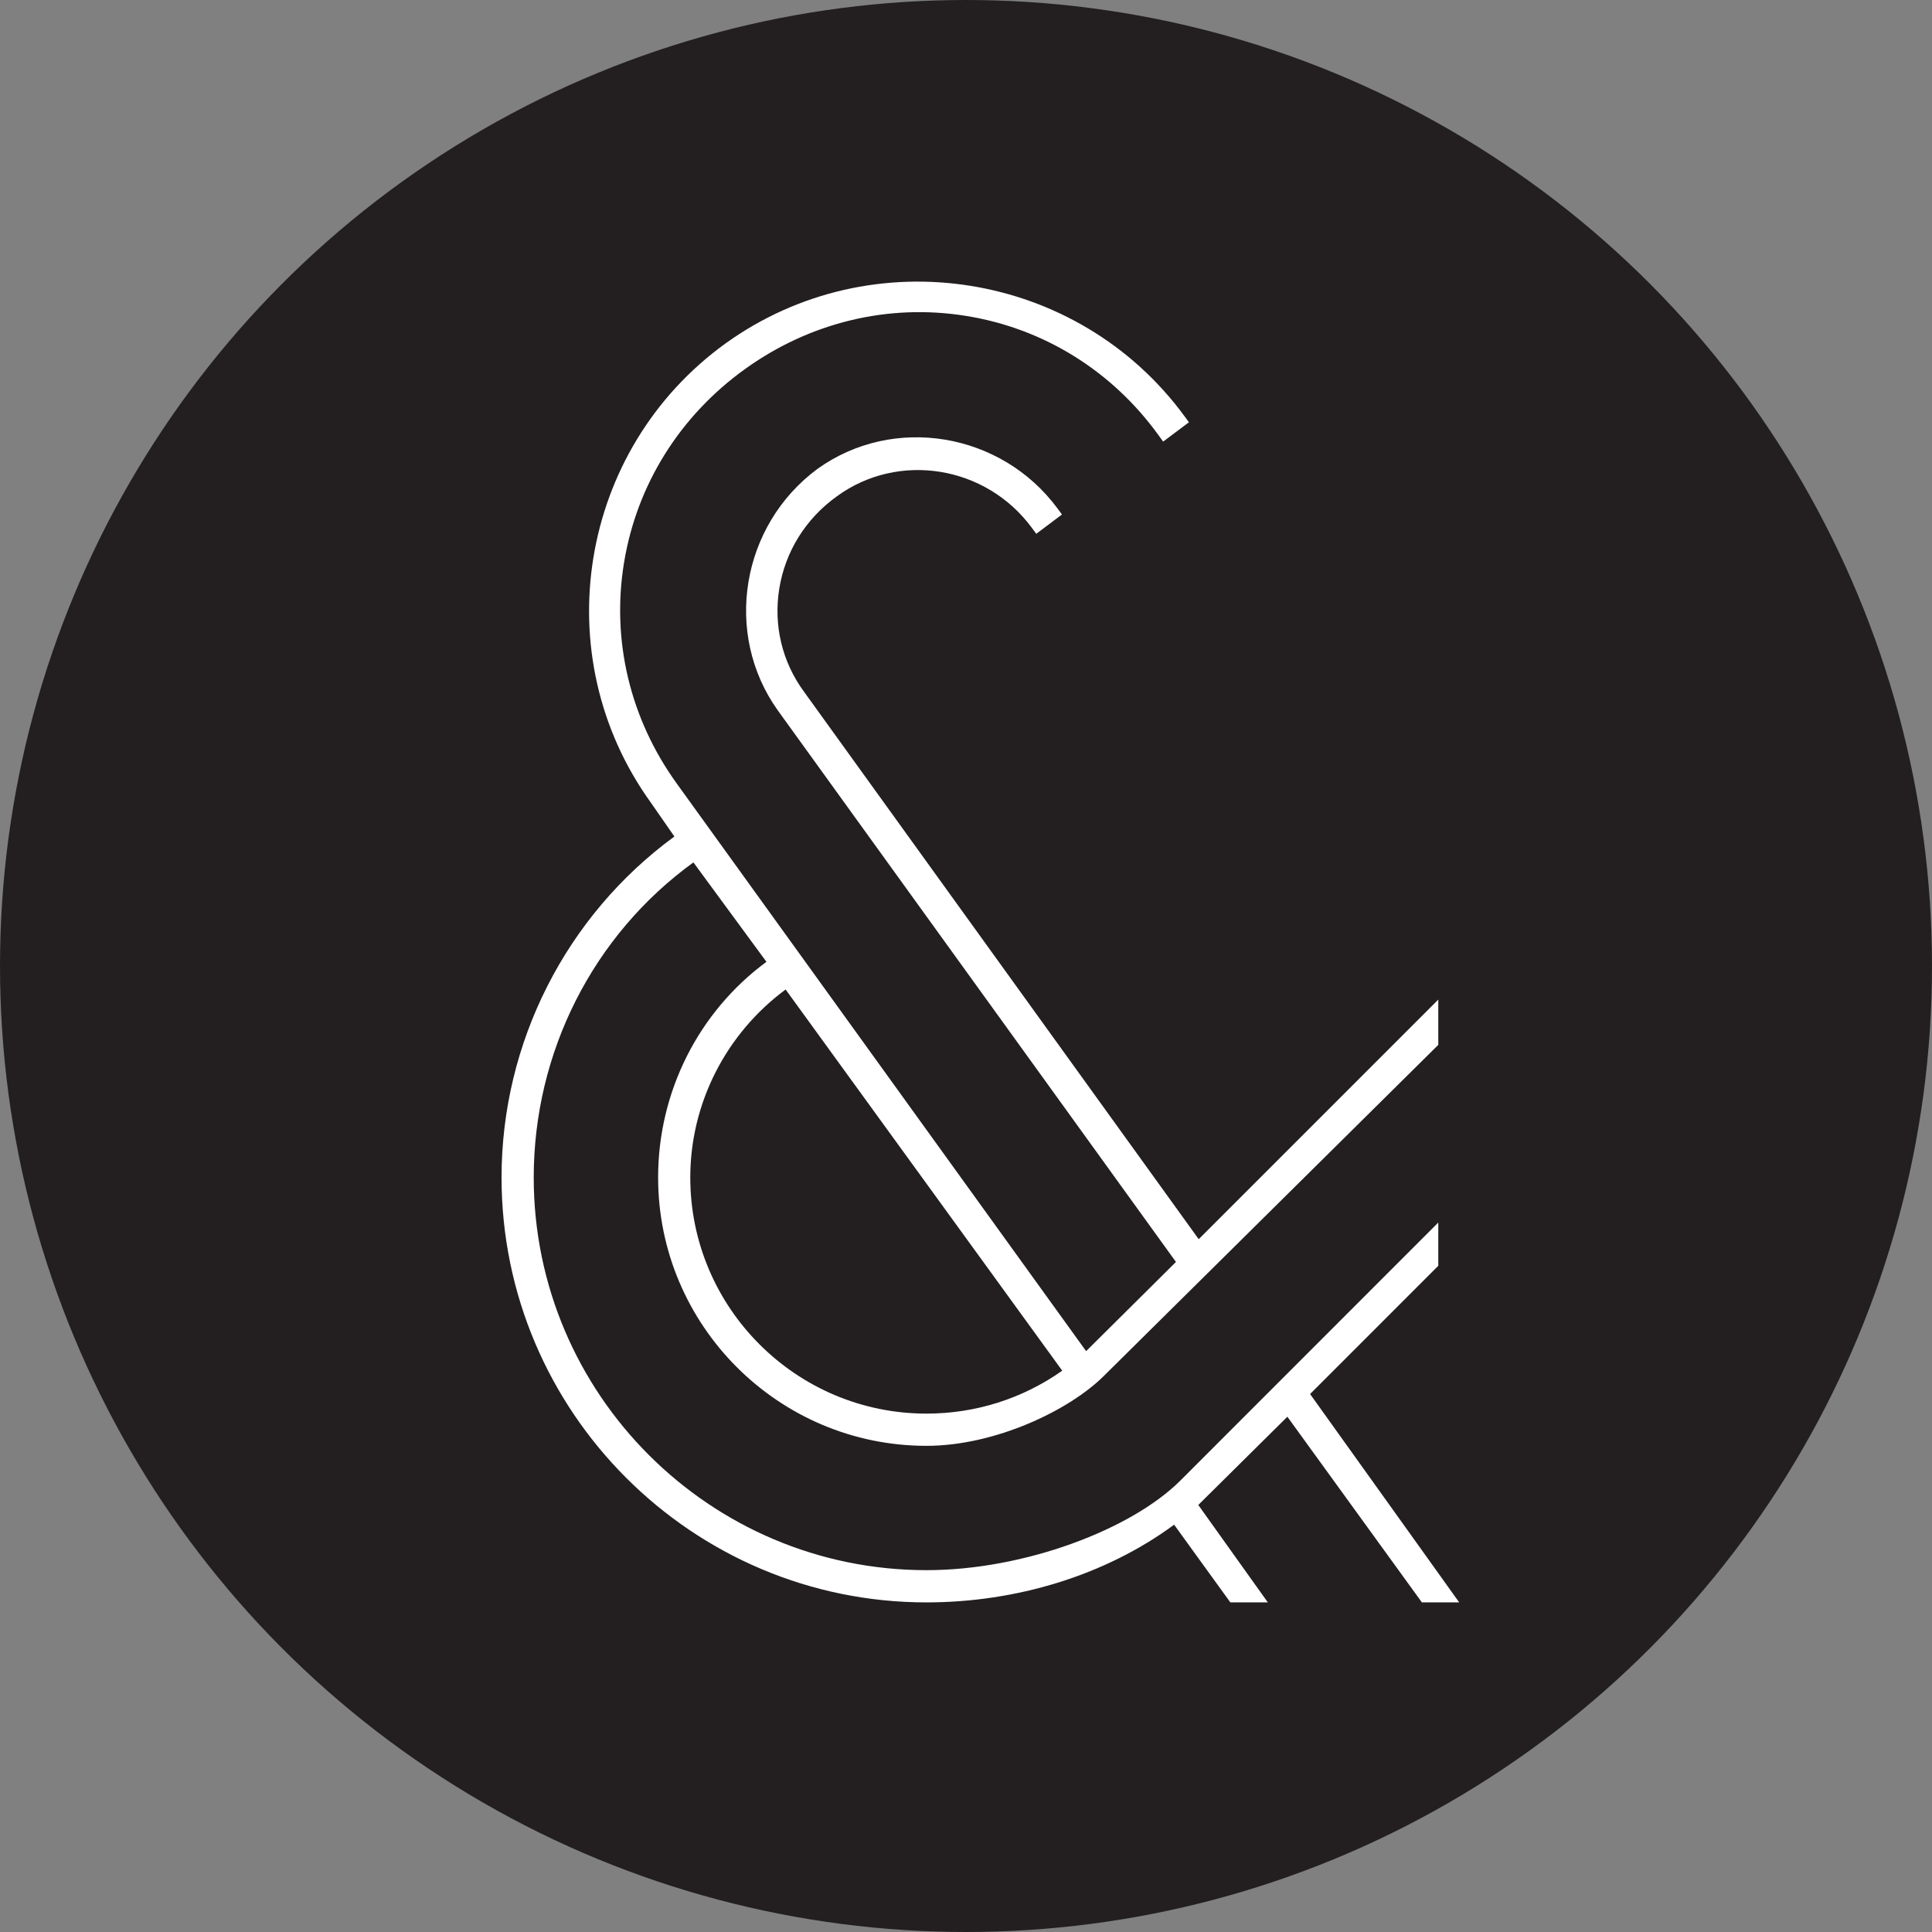
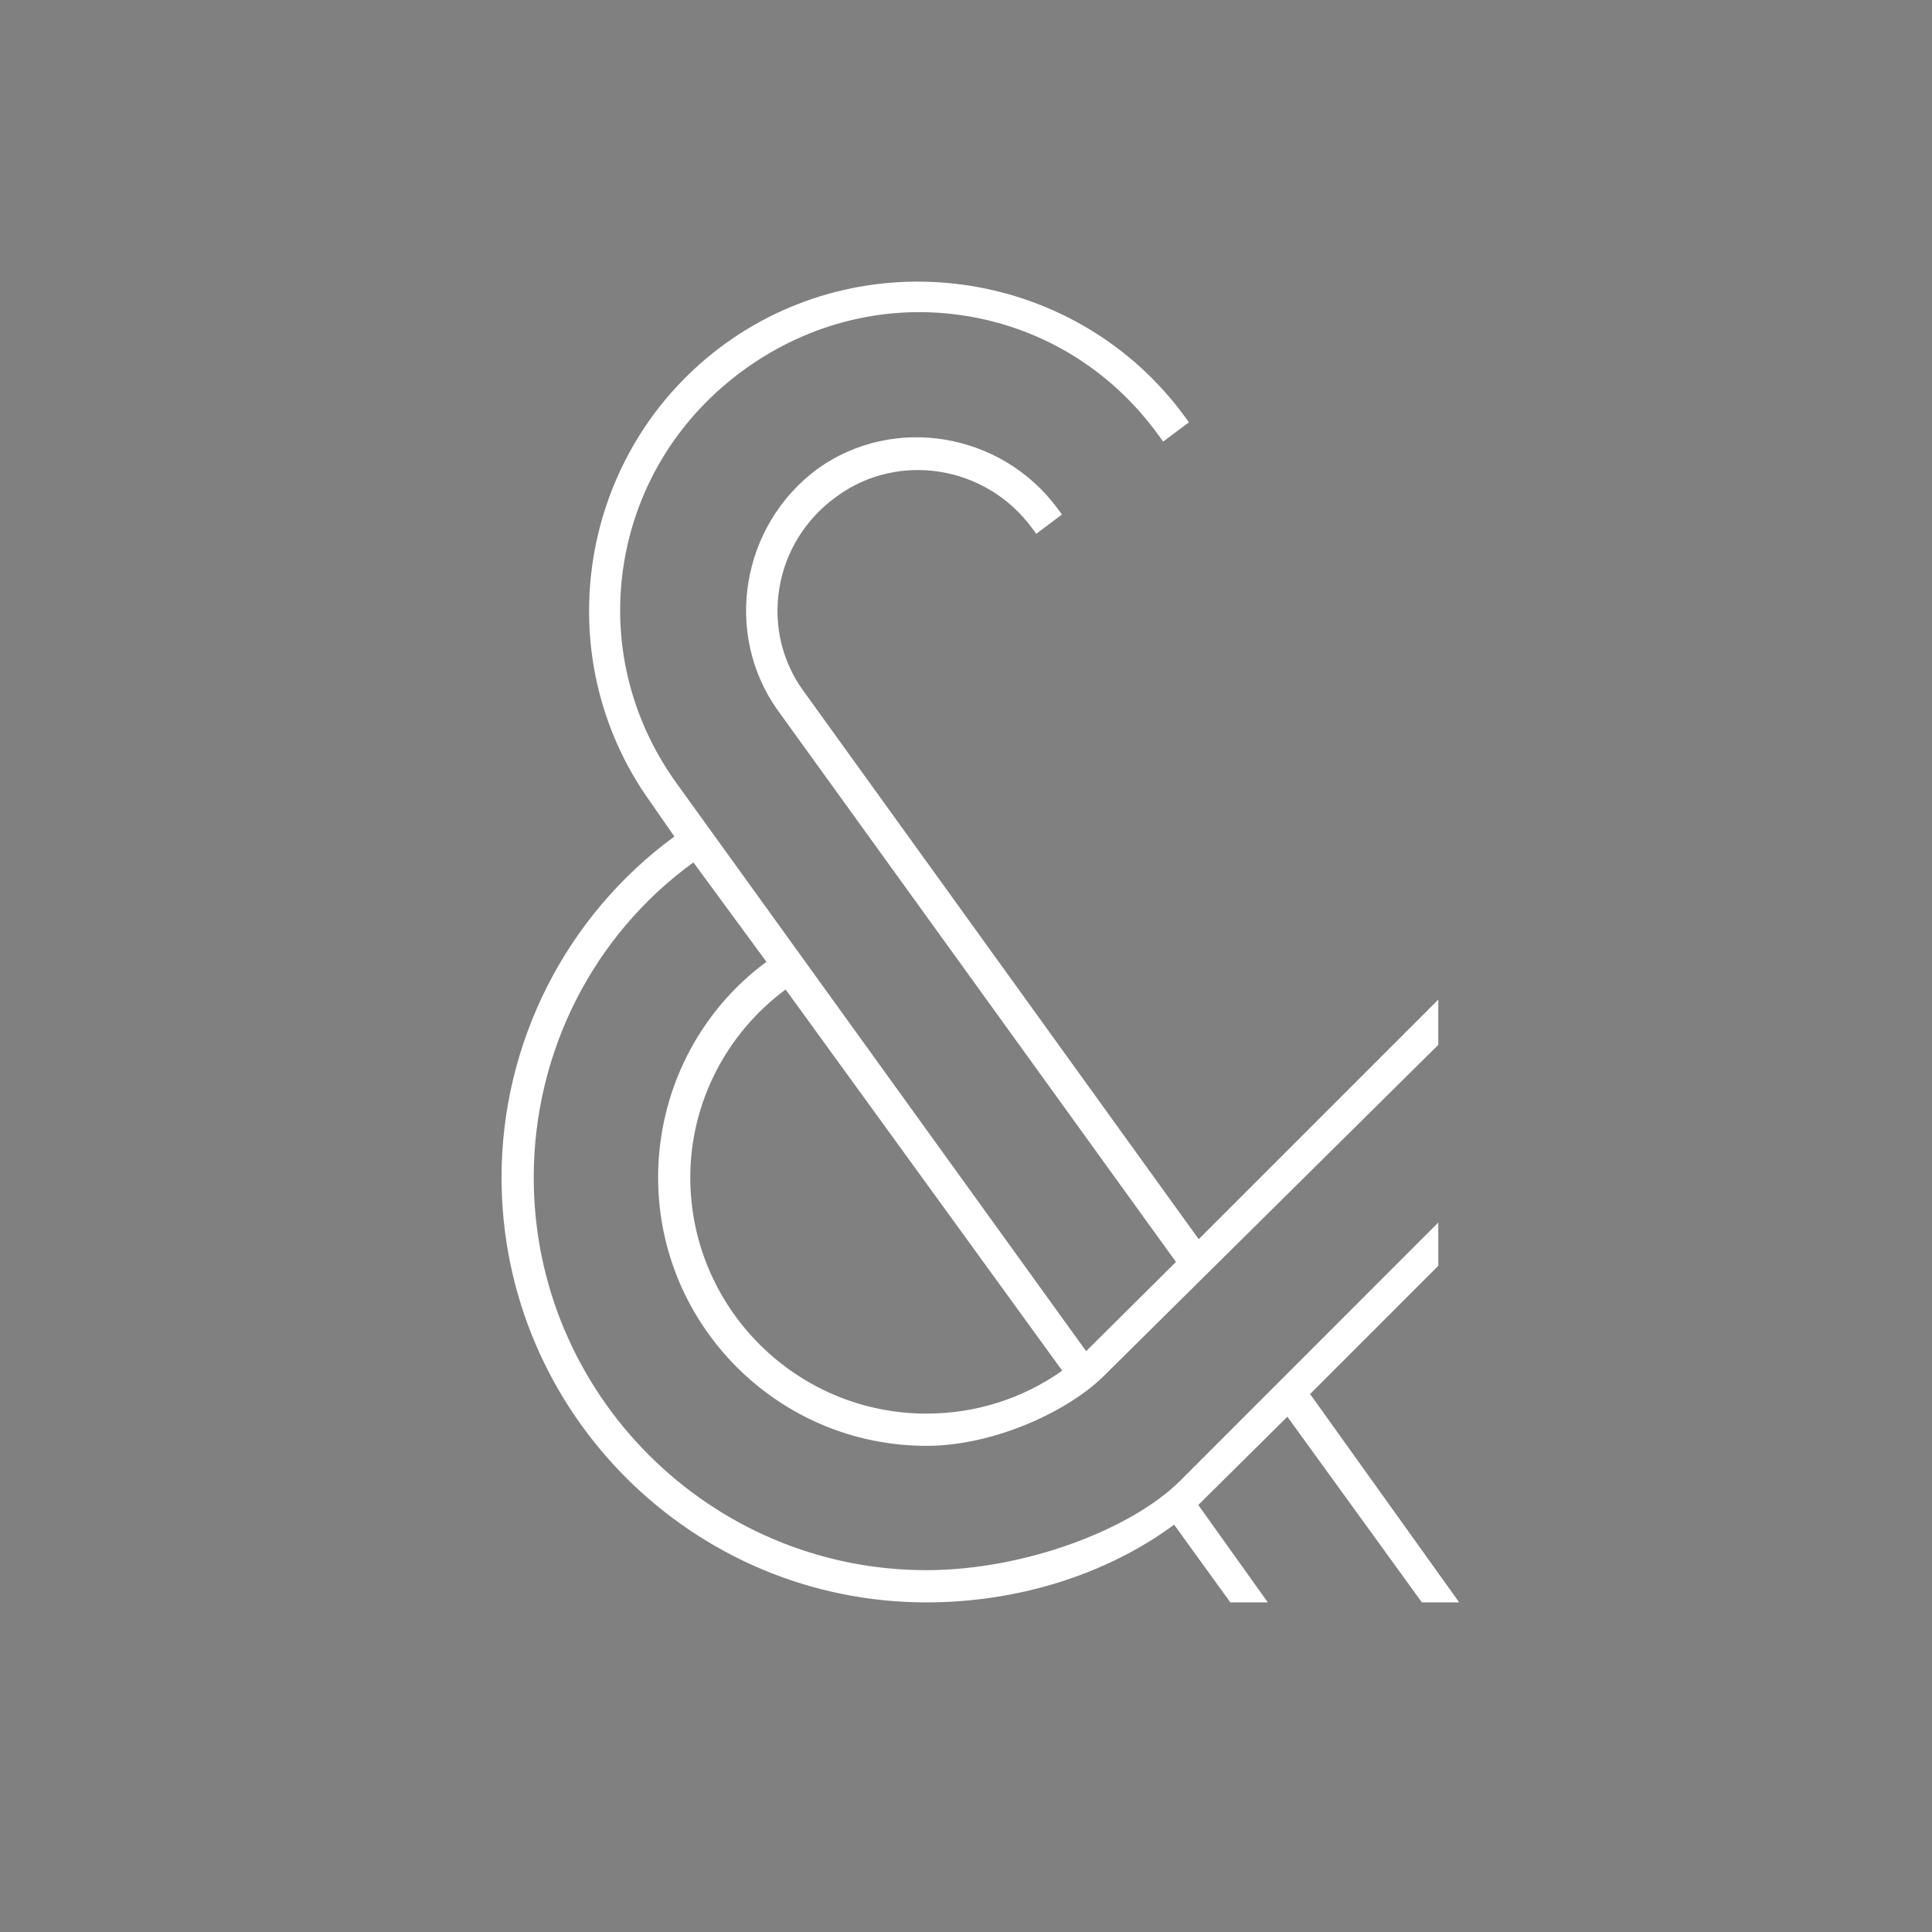
<svg xmlns="http://www.w3.org/2000/svg" id="Layer_2" data-name="Layer 2" width="402.73" height="402.73" viewBox="0 0 402.73 402.73">
  <rect x="0" y="0" width="402.73" height="402.73" fill="#808080" stroke="none" />
  <g id="logo">
-     <circle cx="201.365" cy="201.365" r="201.365" fill="#231f20" />
    <path d="M299.816,263.859v-9.019l-53.749,53.77c-10.189,10.19-32.485,18.694-52.947,18.694-45.142,0-81.864-36.717-81.864-81.859,0-26.136,12.416-50.567,33.287-65.676l15.224,20.725c-14.171,10.44-22.581,27.119-22.581,44.951,0,30.85,25.093,55.943,55.933,55.943,14.32,0,29.801-7.391,37.035-14.625l69.661-68.959v-9.438l-49.941,49.946-82.345-114.218c-4.503-6.168-6.308-13.755-5.09-21.362,1.244-7.763,5.506-14.603,12.005-19.271,12.832-9.367,31.066-6.429,40.643,6.559l.923,1.254,5.361-4.027-.908-1.229c-11.734-15.906-34.165-19.642-50.016-8.309-15.992,11.799-19.723,34.395-8.314,50.372l82.997,114.975-18.725,18.594-85.344-118.335c-9.743-13.504-13.64-29.867-10.972-46.074,2.668-16.192,11.589-30.484,25.128-40.252,13.529-9.763,29.902-13.745,46.089-11.148,16.202,2.578,30.494,11.433,40.237,24.943l.918,1.269,5.376-4.027-.898-1.229c-22.22-30.359-65.155-37.183-95.704-15.204-30.629,22.135-37.615,65.07-15.59,95.679l4.934,7.101c-22.591,16.523-36.03,42.98-36.03,71.072,0,48.842,39.731,88.578,88.568,88.578,18.695,0,37.267-5.608,51.634-16.198l11.72,16.198h7.813l-14.499-20.307,18.571-18.396,28.042,38.703h7.778l-31.086-43.437,26.723-26.728ZM221.427,285.723c-8.324,5.857-18.078,8.946-28.308,8.946-27.144,0-49.229-22.074-49.229-49.224,0-15.415,7.402-29.957,19.873-39.184l57.663,79.462Z" fill="#fff" />
  </g>
</svg>